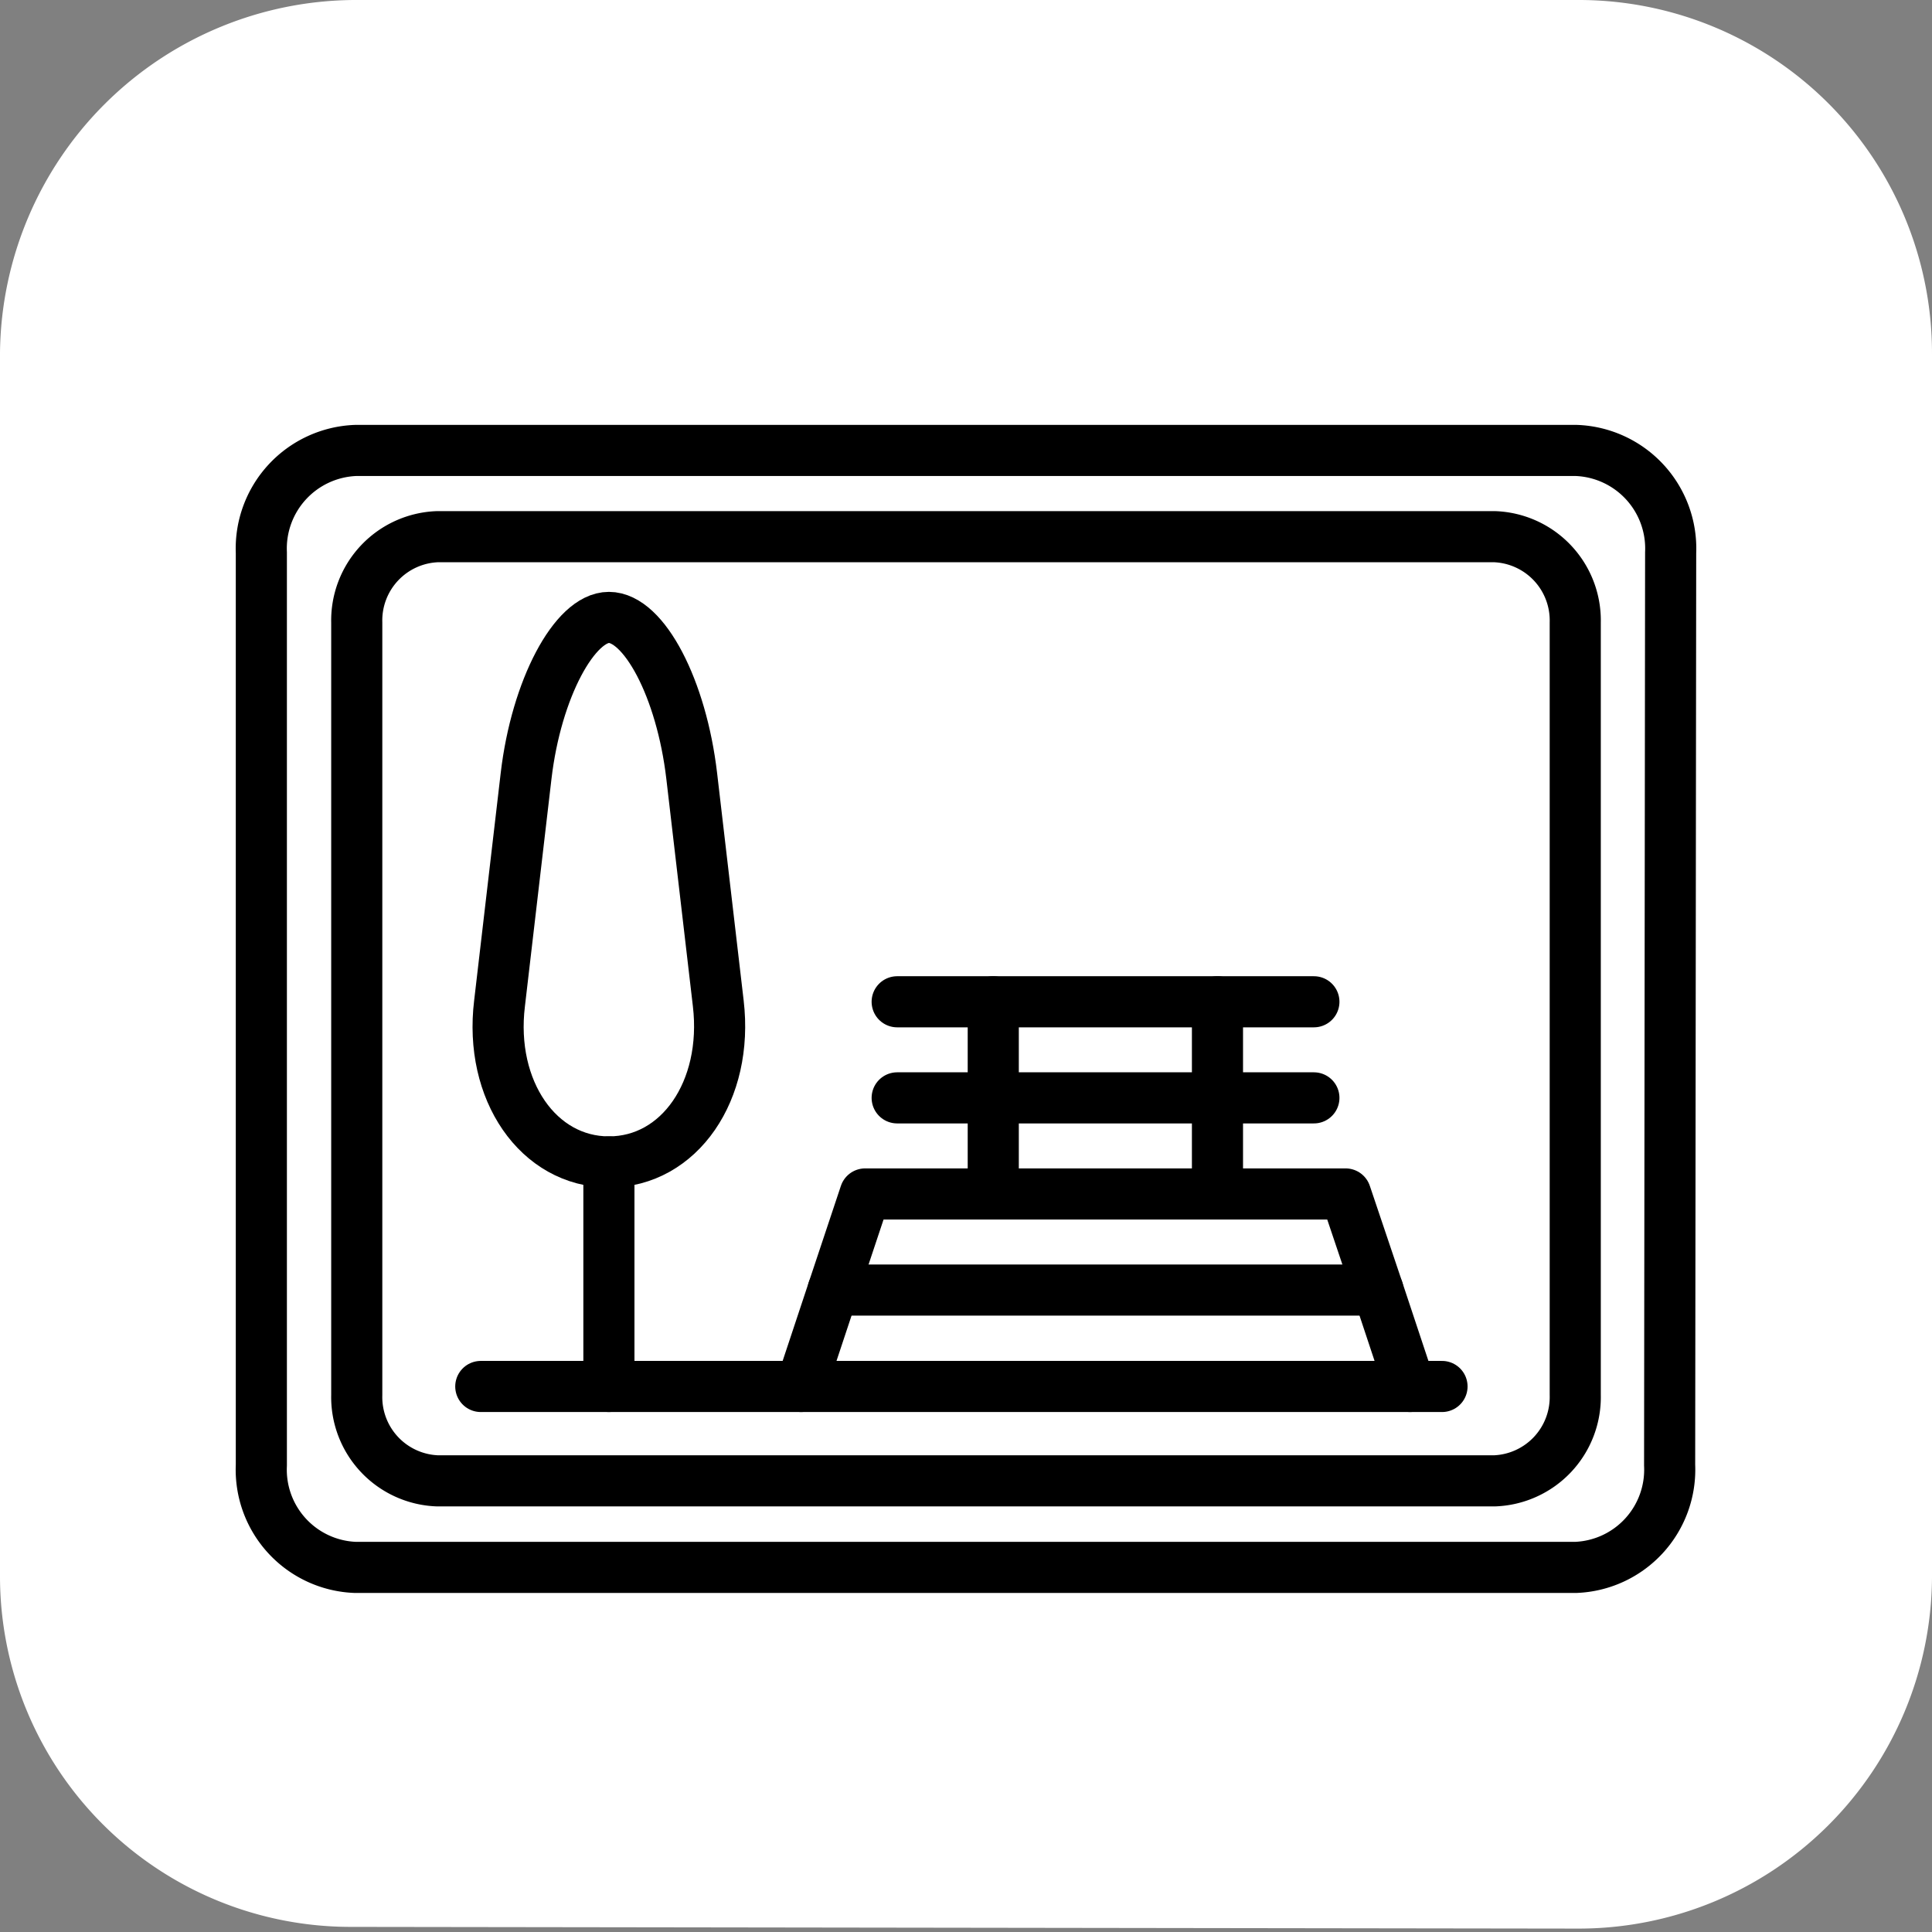
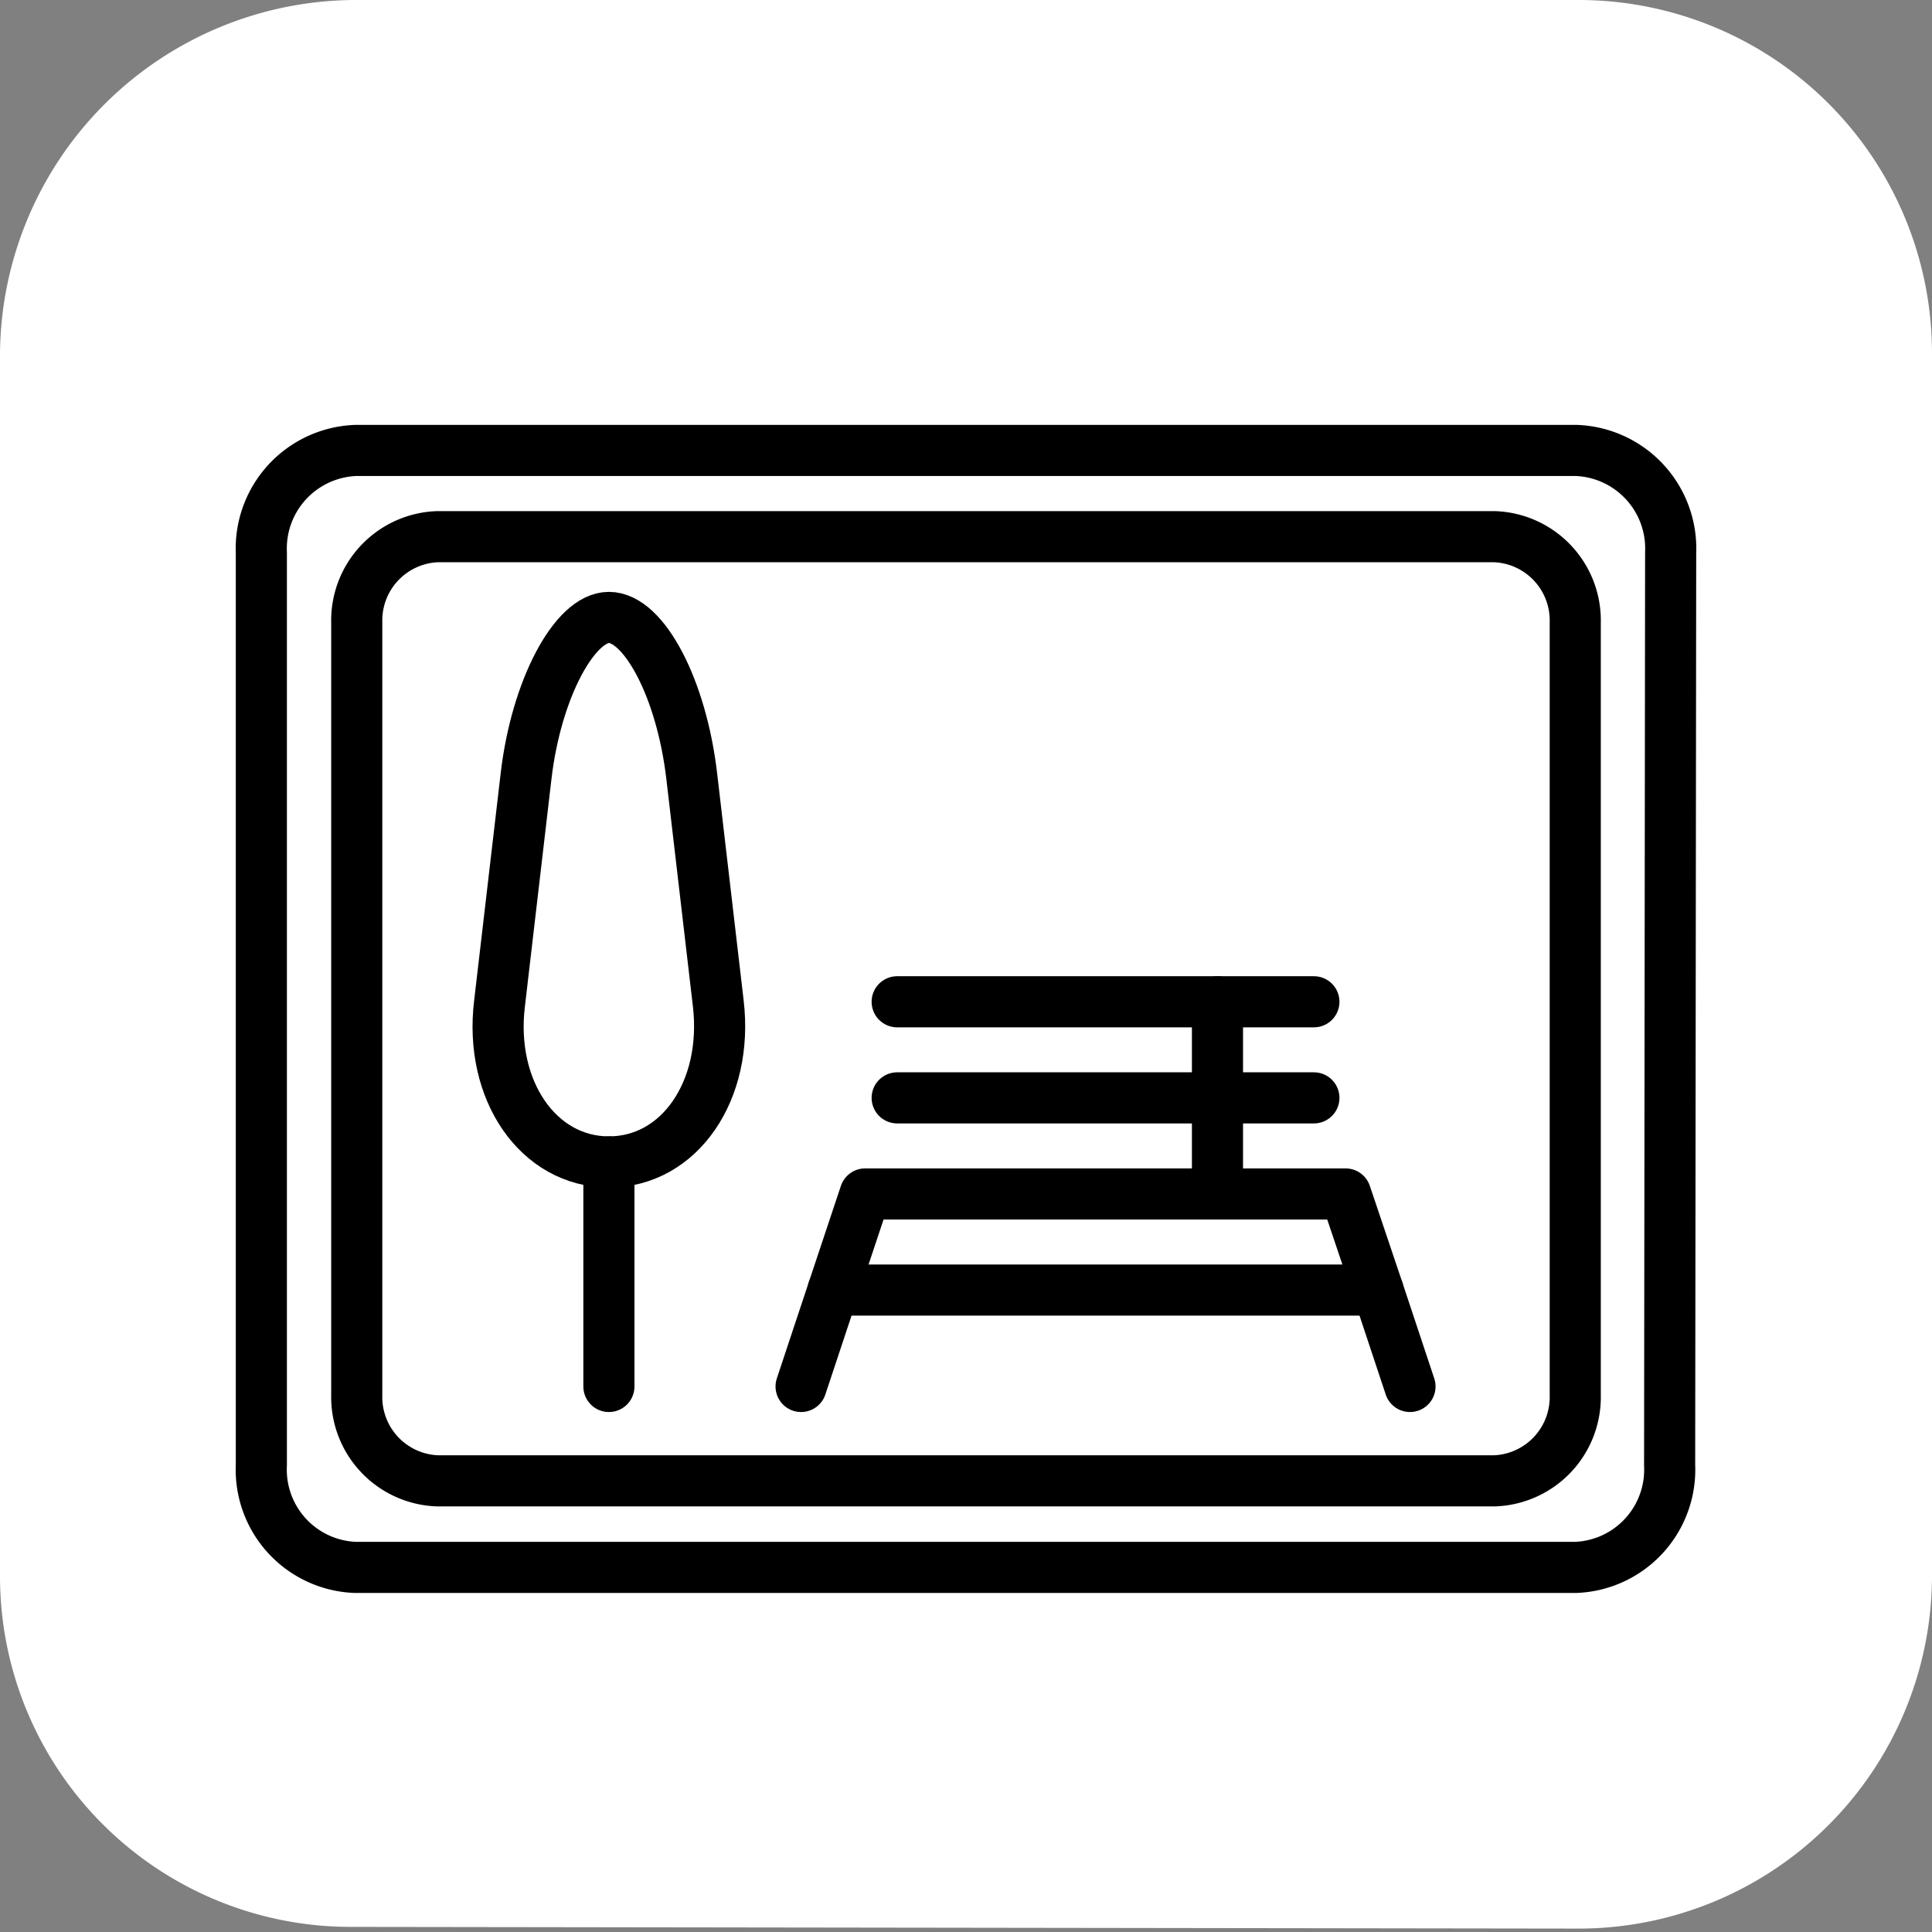
<svg xmlns="http://www.w3.org/2000/svg" id="Слой_1" data-name="Слой 1" viewBox="0 0 56.7 56.7">
  <rect x="0" y="0" width="56.7" height="56.7" fill="#808080" stroke="none" />
  <defs>
    <style>
      .cls-1 {
        fill: #ffffff;
      }

      .cls-2 {
        fill: none;
        stroke: #000;
        stroke-linecap: round;
        stroke-linejoin: round;
        stroke-width: 1.5px;
      }
    </style>
  </defs>
  <path class="cls-1" d="M10.3,56.55A10.29,10.29,0,0,1,0,46.25V10.35A10.46,10.46,0,0,1,10.4,0h36a10.37,10.37,0,0,1,10.3,10.4v35.9a10.37,10.37,0,0,1-10.4,10.3Z" />
  <g>
    <g>
      <g>
        <g>
          <line class="cls-2" x1="26.33" y1="29.4" x2="38.56" y2="29.4" />
          <line class="cls-2" x1="26.33" y1="32.22" x2="38.56" y2="32.22" />
-           <line class="cls-2" x1="29.15" y1="29.4" x2="29.15" y2="35.04" />
          <line class="cls-2" x1="35.73" y1="29.4" x2="35.73" y2="35.04" />
          <polyline class="cls-2" points="41.38 40.69 40.44 37.86 39.49 35.04 25.39 35.04 24.45 37.86 23.51 40.69" />
          <line class="cls-2" x1="24.45" y1="37.86" x2="40.44" y2="37.86" />
        </g>
-         <line class="cls-2" x1="14.11" y1="40.69" x2="42.32" y2="40.69" />
        <line class="cls-2" x1="17.87" y1="40.69" x2="17.87" y2="34.1" />
      </g>
      <path class="cls-2" d="M17.87,18.12c-1,0-2.13,2.09-2.43,4.65l-.78,6.68C14.35,32,15.8,34.1,17.87,34.1s3.51-2.09,3.21-4.65l-.78-6.68C20,20.21,18.9,18.12,17.87,18.12Z" />
    </g>
    <path class="cls-2" d="M46.23,40.94a2.46,2.46,0,0,1-2.38,2.52h-31a2.46,2.46,0,0,1-2.38-2.52V18.27a2.46,2.46,0,0,1,2.38-2.52h31a2.46,2.46,0,0,1,2.38,2.52Z" />
    <path class="cls-2" d="M49,43a2.87,2.87,0,0,1-2.76,3H10.43a2.87,2.87,0,0,1-2.76-3V16.22a2.88,2.88,0,0,1,2.76-3H46.27a2.88,2.88,0,0,1,2.76,3Z" />
  </g>
</svg>